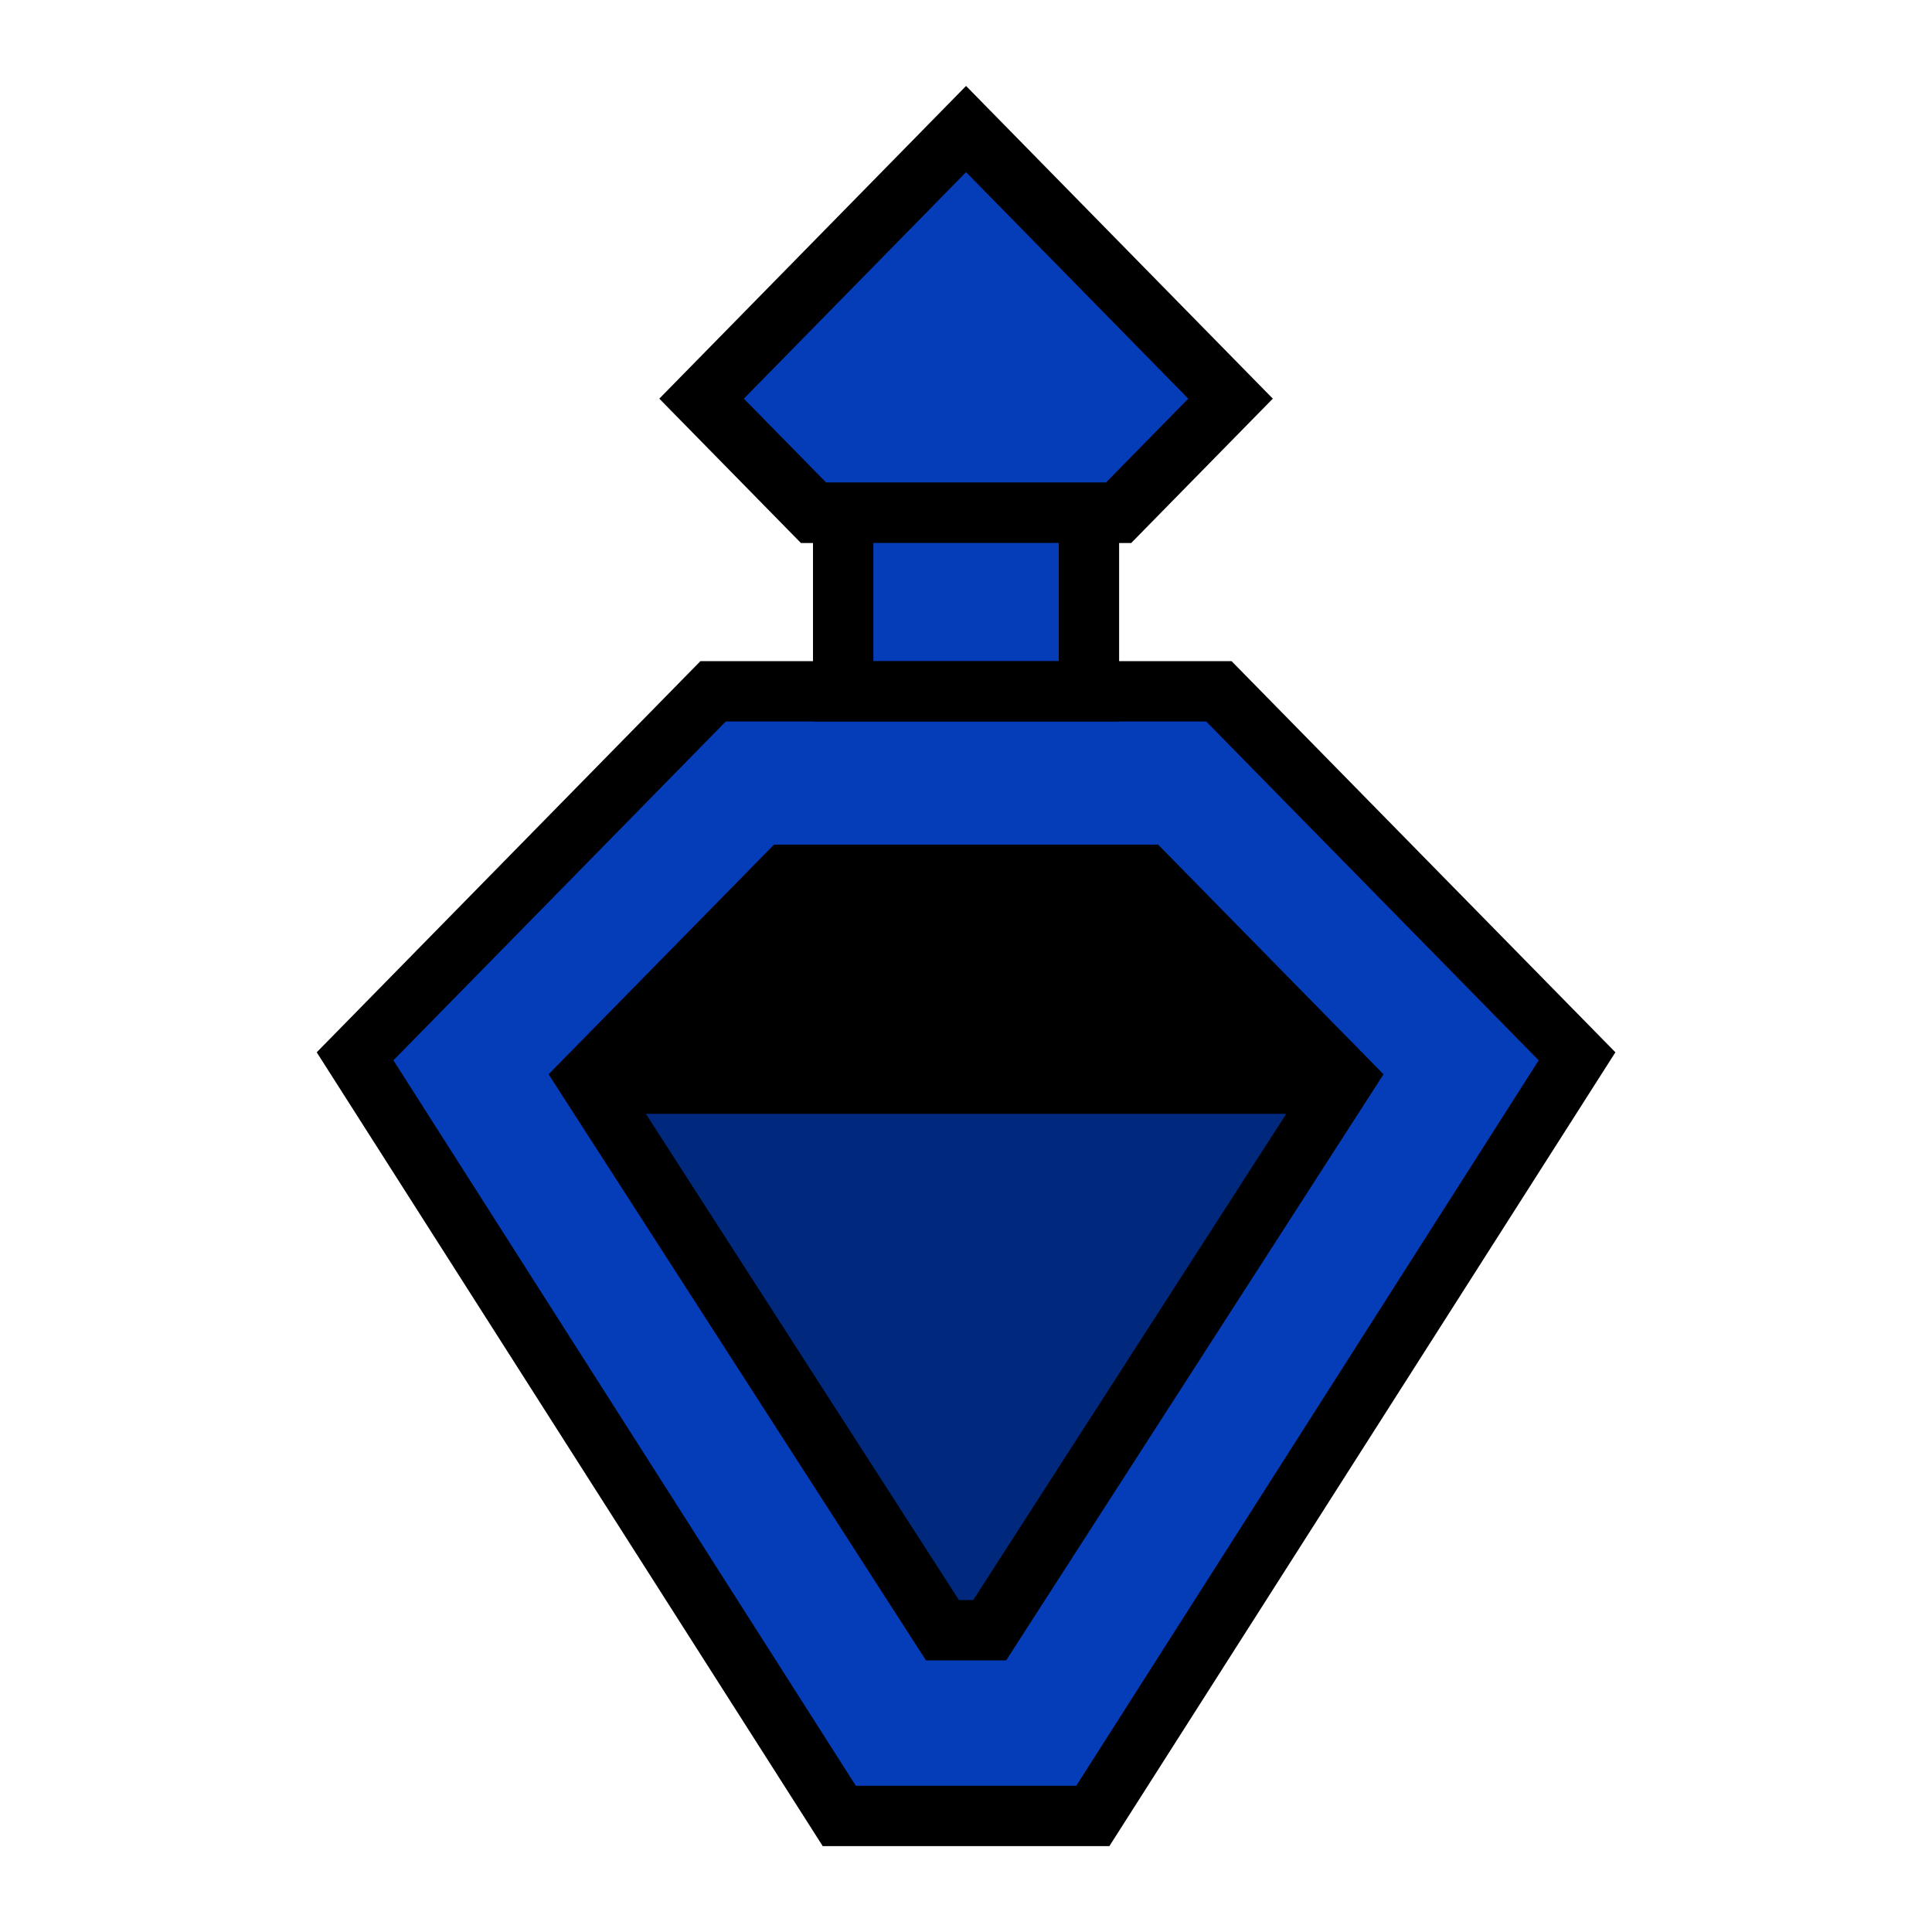
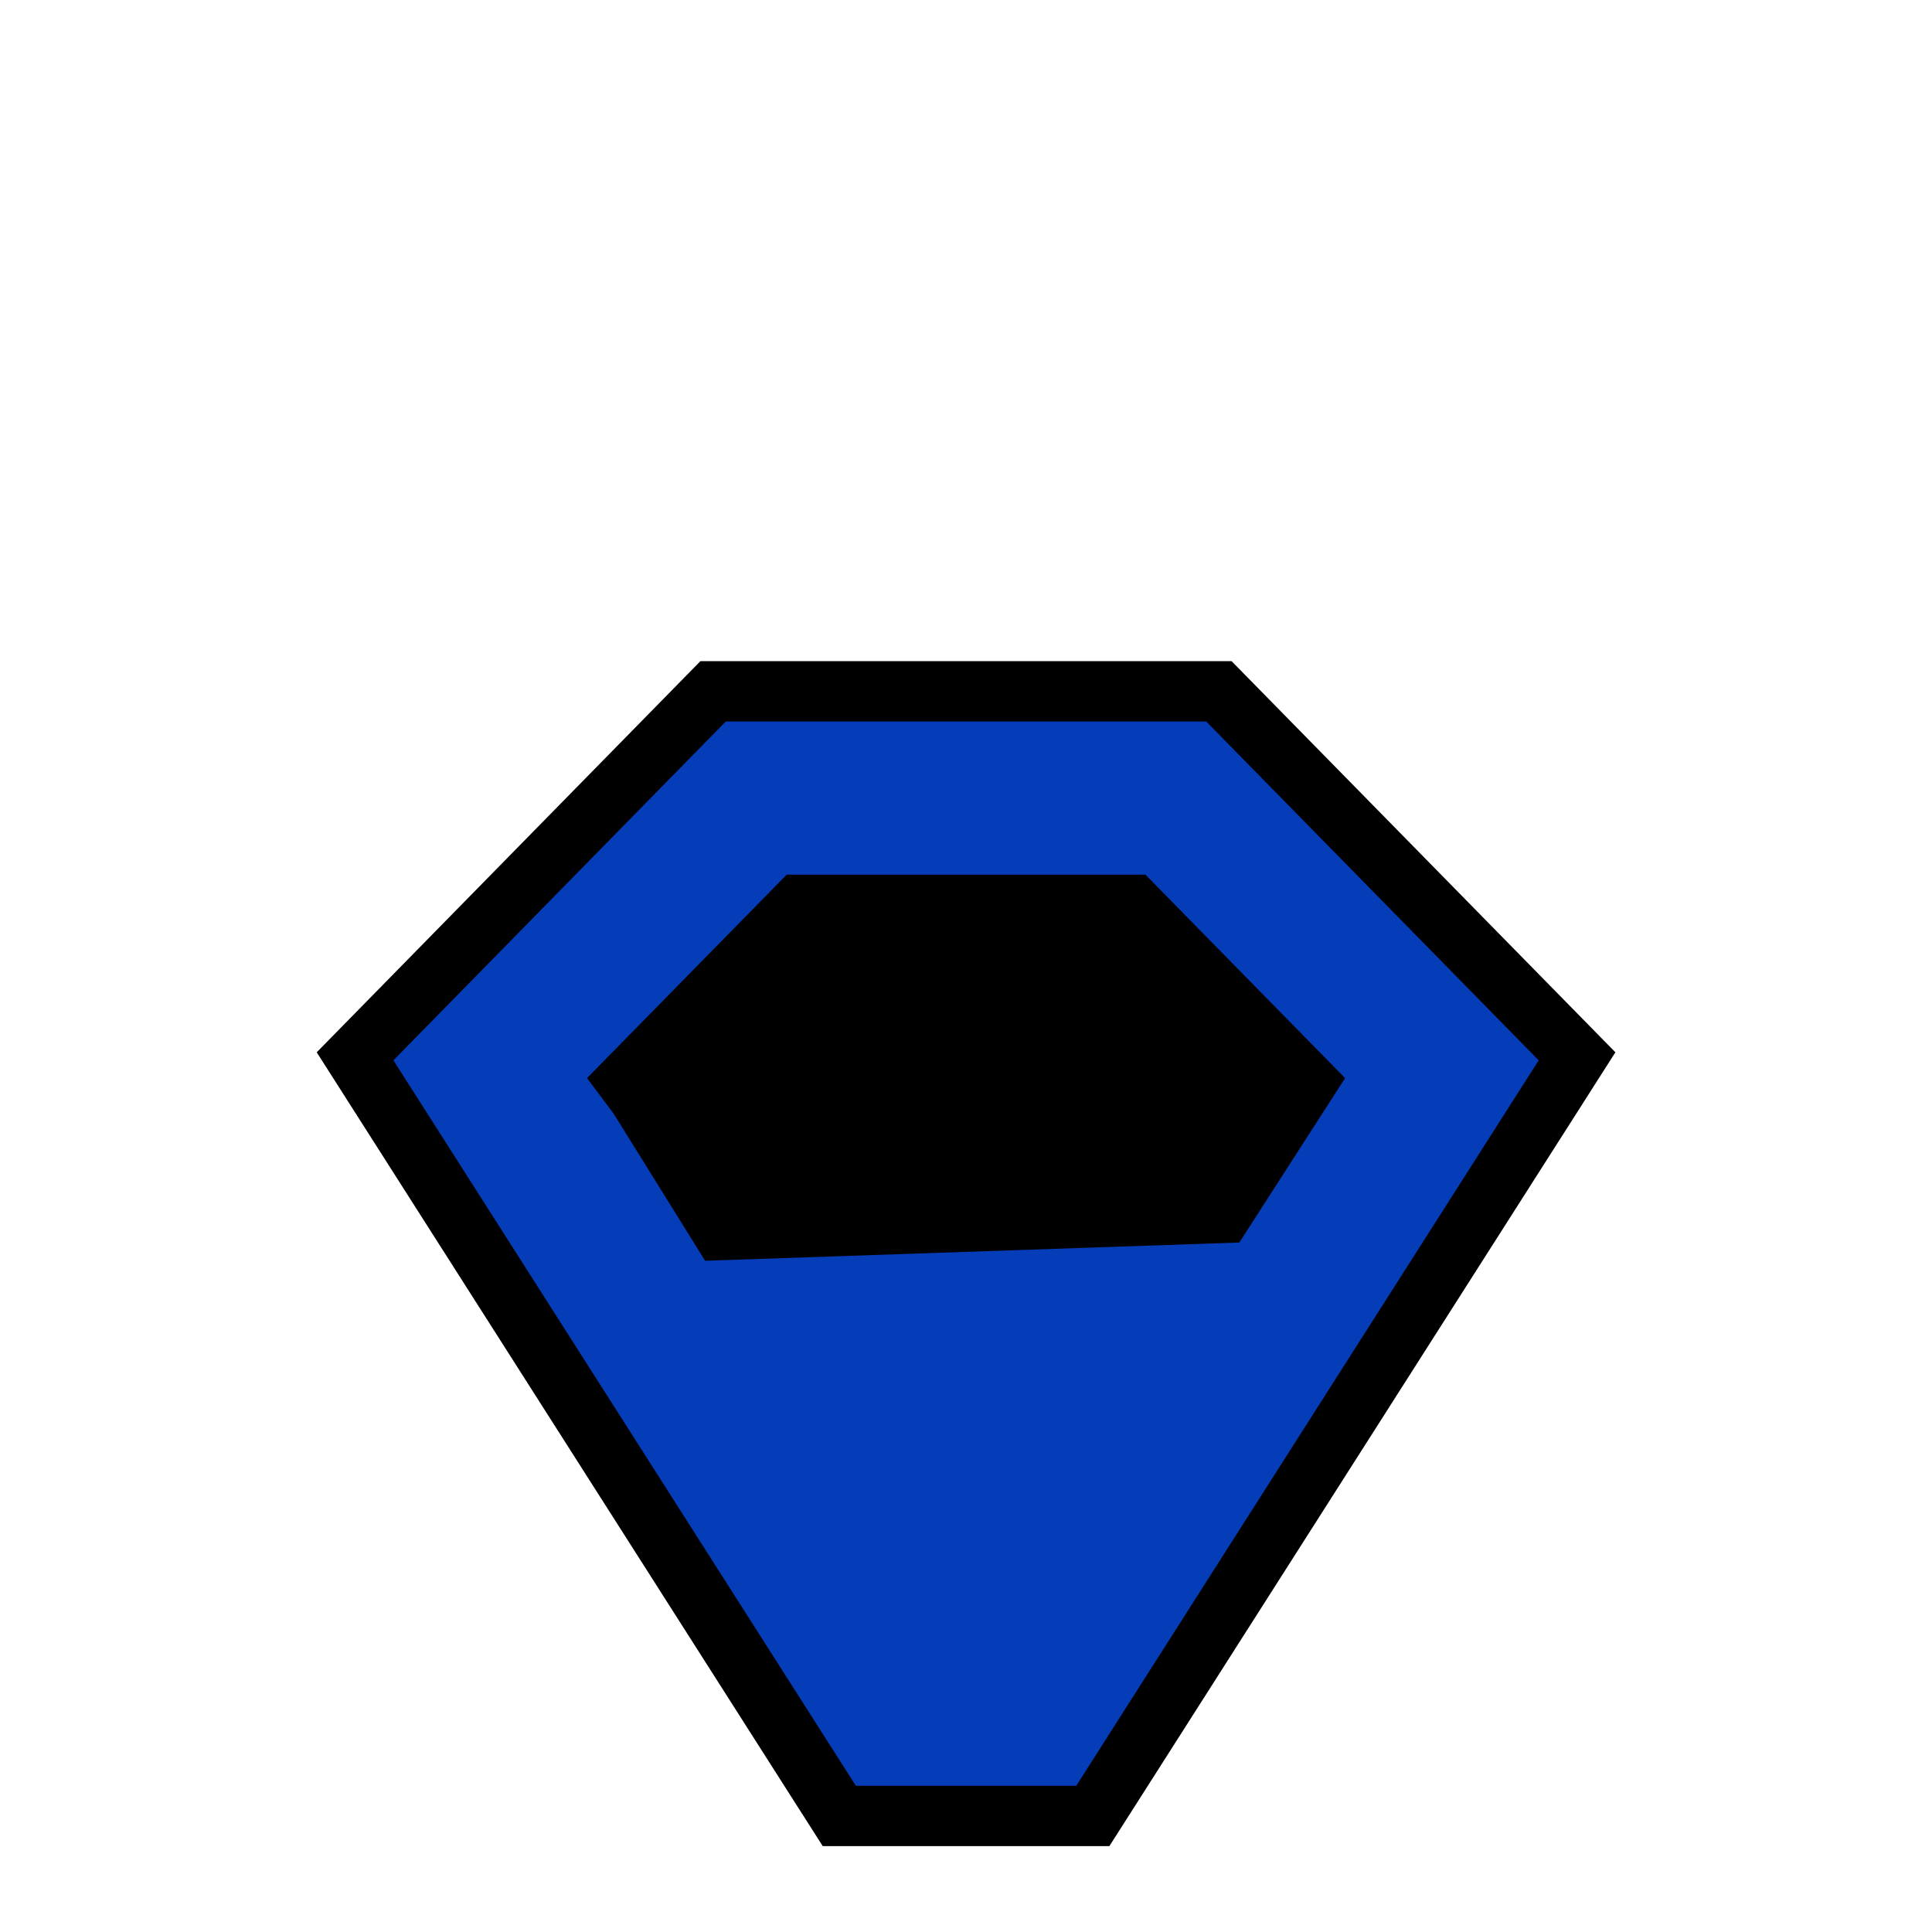
<svg xmlns="http://www.w3.org/2000/svg" xmlns:ns1="http://www.inkscape.org/namespaces/inkscape" xmlns:ns2="http://sodipodi.sourceforge.net/DTD/sodipodi-0.dtd" width="64" height="64" viewBox="0 0 16.933 16.933" version="1.1" id="svg8" ns1:version="0.92.4 (5da689c313, 2019-01-14)" ns2:docname="5thGen Item Icon-Bottle Yellow.svg">
  <defs id="defs2" />
  <ns2:namedview id="base" pagecolor="#ffffff" bordercolor="#666666" borderopacity="1.0" ns1:pageopacity="0.0" ns1:pageshadow="2" ns1:zoom="3.959798" ns1:cx="1.2768197" ns1:cy="26.648122" ns1:document-units="px" ns1:current-layer="layer1" showgrid="false" units="px" ns1:window-width="1304" ns1:window-height="745" ns1:window-x="-8" ns1:window-y="-8" ns1:window-maximized="1" />
  <g ns1:label="Layer 1" ns1:groupmode="layer" id="layer1" transform="translate(0,-280.067)">
    <path ns1:connector-curvature="0" style="fill:#053cb8;fill-opacity:1;stroke:#000000;stroke-width:0.529;stroke-linecap:butt;stroke-linejoin:miter;stroke-miterlimit:4;stroke-dasharray:none;stroke-opacity:1" d="m 6.25,286.126 -3.138,3.199 4.244,6.658 h 1.111 1.111 l 4.244,-6.658 -3.139,-3.199 H 8.467 Z" id="path829" />
    <path style="fill:#000000;stroke:none;stroke-width:0.529;stroke-linecap:butt;stroke-linejoin:miter;stroke-miterlimit:4;stroke-dasharray:none;stroke-opacity:1" d="m 5.379,289.829 -0.234,-0.313 1.75,-1.783 h 3.144 l 1.75,1.783 -0.927,1.441 -4.682,0.16 z" id="path868" ns1:connector-curvature="0" />
-     <path style="fill:#00287c;fill-opacity:1;stroke:none;stroke-width:0.529;stroke-linecap:butt;stroke-linejoin:miter;stroke-miterlimit:4;stroke-dasharray:none;stroke-opacity:1" d="m 5.379,289.829 h 6.269 l -2.974,4.525 h -0.414 z" id="path866" ns1:connector-curvature="0" />
-     <path ns1:connector-curvature="0" style="fill:#053cb8;fill-opacity:1;stroke:#000000;stroke-width:0.529;stroke-linecap:butt;stroke-linejoin:miter;stroke-miterlimit:4;stroke-dasharray:none;stroke-opacity:1" d="m 8.467,281.198 -2.318,2.363 0.982,1.001 h 0.259 2.154 0.259 l 0.982,-1.001 z" id="path835" />
-     <path ns1:connector-curvature="0" style="fill:#053cb8;fill-opacity:1;stroke:#000000;stroke-width:0.529;stroke-linecap:butt;stroke-linejoin:miter;stroke-miterlimit:4;stroke-dasharray:none;stroke-opacity:1" d="m 7.39,284.561 v 1.564 h 1.077 1.077 v -1.564 h -1.077 z" id="path833" />
-     <path ns1:connector-curvature="0" style="fill:none;stroke:#000000;stroke-width:0.529;stroke-linecap:butt;stroke-linejoin:miter;stroke-miterlimit:4;stroke-dasharray:none;stroke-opacity:1" d="m 6.895,287.734 -1.75,1.783 3.115,4.838 h 0.207 0.207 l 3.115,-4.838 -1.75,-1.783 H 8.467 Z" id="path831" />
  </g>
</svg>